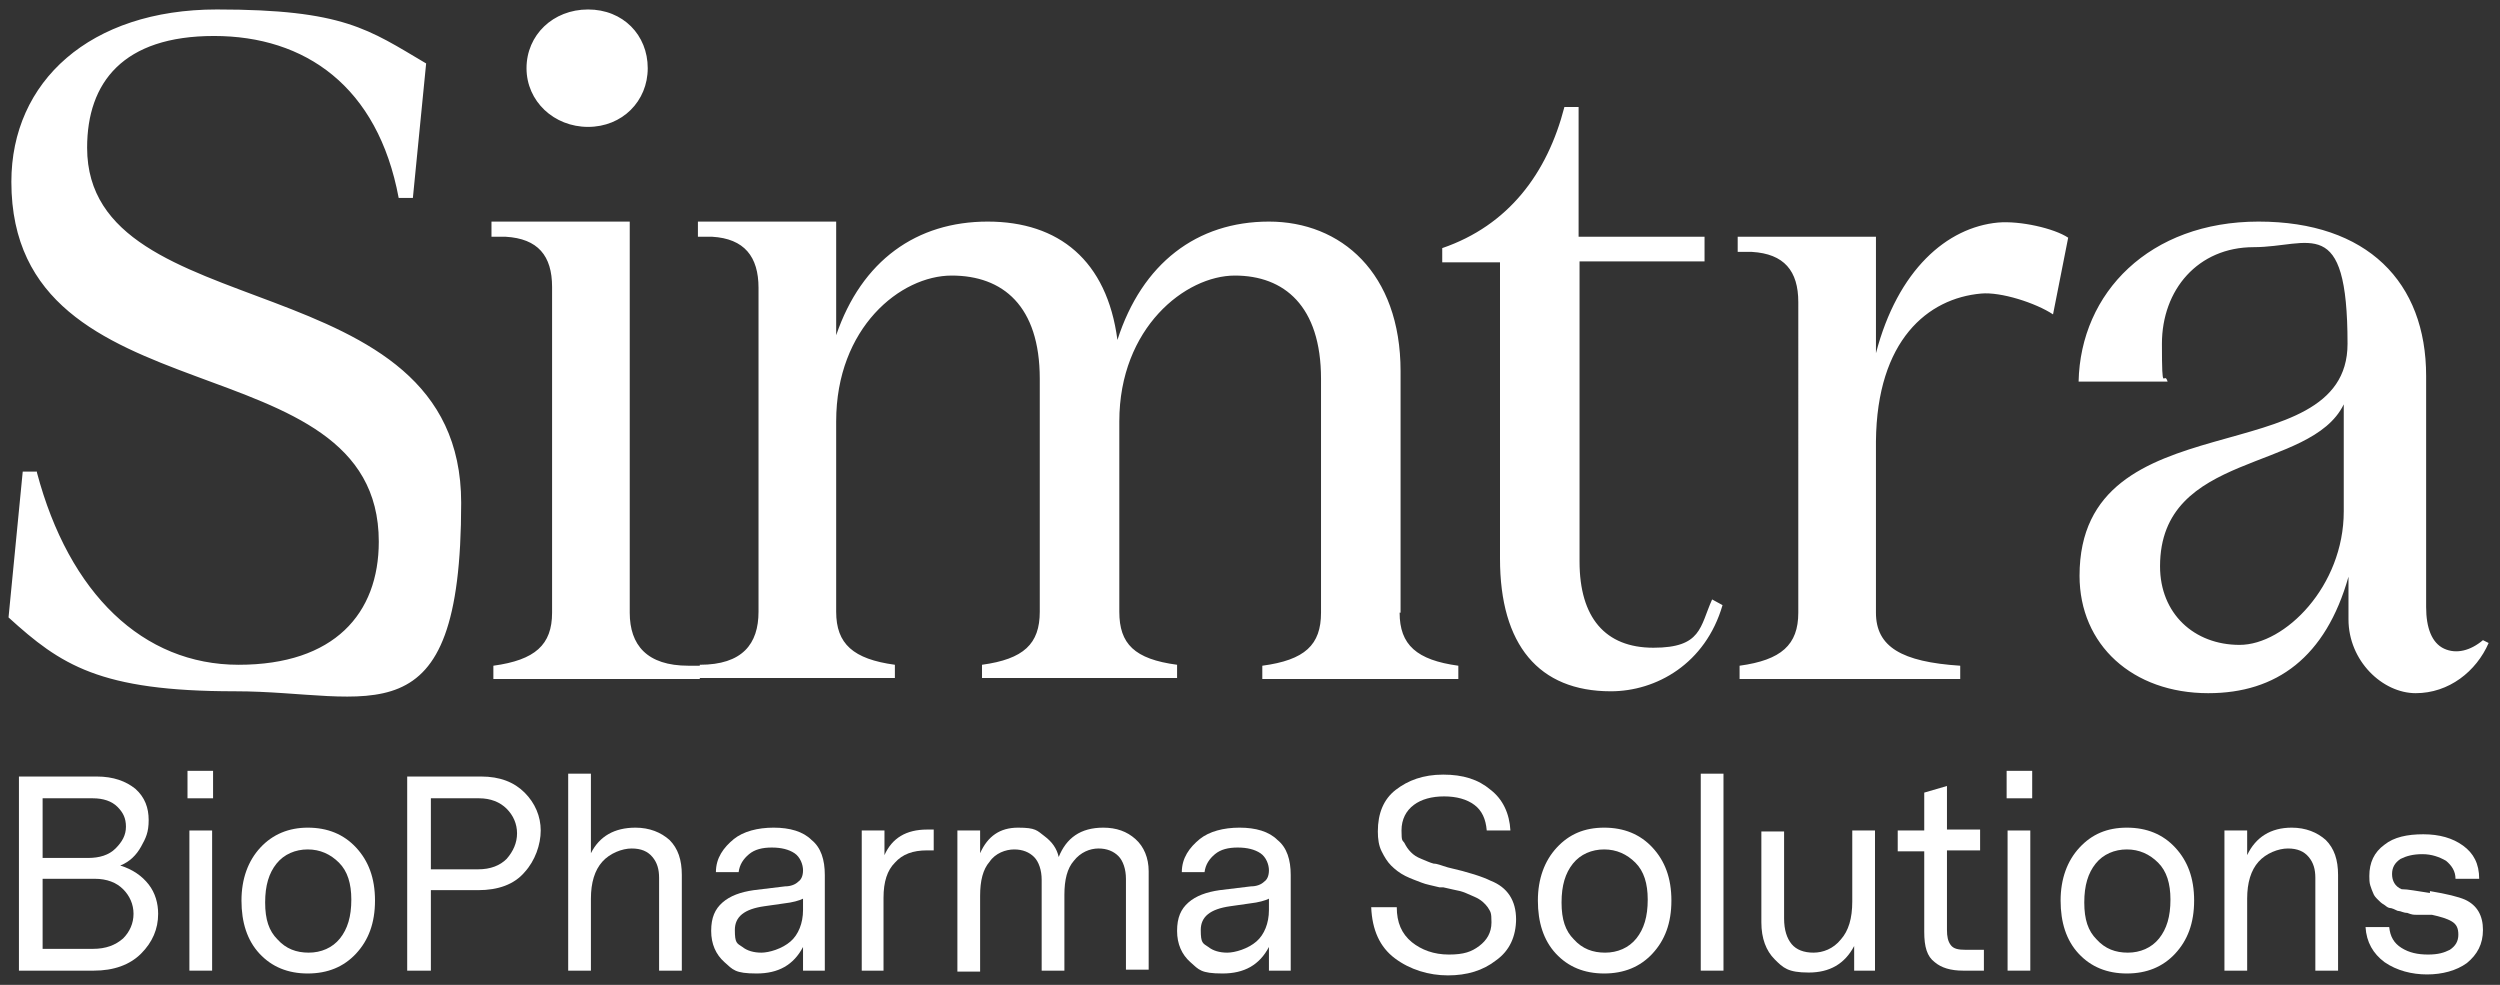
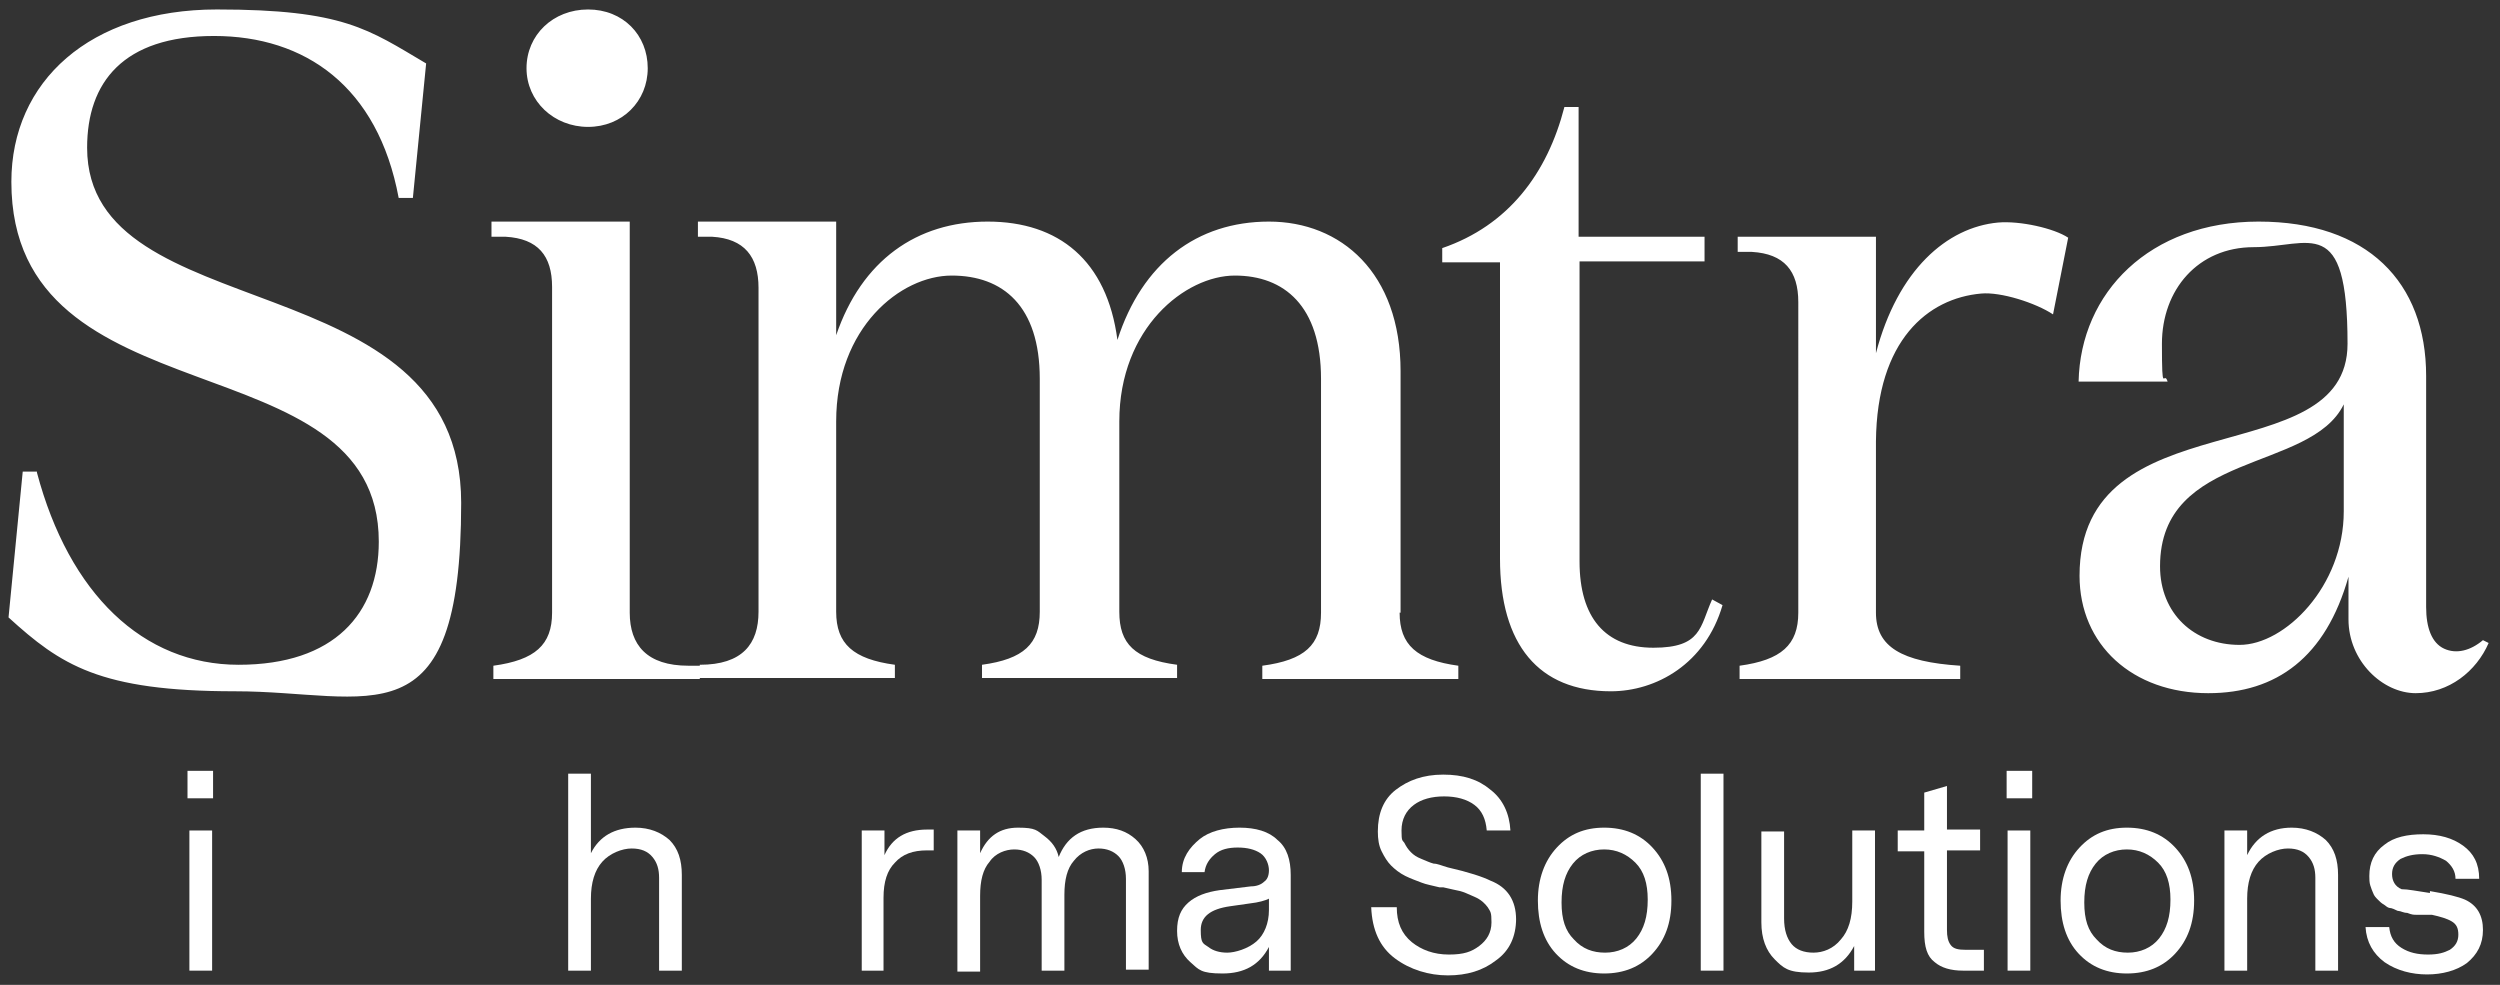
<svg xmlns="http://www.w3.org/2000/svg" id="Layer_1" version="1.1" viewBox="0 0 264 104" width="264" height="104" x="0" y="0">
  <rect x="0" y="0" width="264" height="104" fill="#333333" stroke="none" />
  <defs>
    <style>
      .st0 {
        fill: #fff;
      }

      .st1 {
        fill: none;
      }
    </style>
  </defs>
  <rect class="st1" width="264" height="104" />
  <g>
    <path class="st0" d="M3.9,49.9c3.4,12.8,11.2,20.3,21.3,20.3s14.8-5.4,14.8-13C40,35.6,1.2,44.8,1.2,19.2c0-10.6,8.3-18.2,21.7-18.2s16,2.1,22.1,5.7l-1.4,14.2h-1.5c-2.2-11.8-9.9-17.1-19.5-17.1s-13.4,4.9-13.4,11.8c0,19.3,39.5,11.8,39.5,37.5s-9.6,19.9-23.9,19.9-18.4-2.8-23.9-7.8l1.5-15.4h1.5ZM66.5,64.7c0,3.4,1.8,5.6,6.2,5.6h1.2v1.4h-21.8v-1.4c4.4-.6,6.2-2.2,6.2-5.6V30.3c0-3.3-1.5-5.1-4.9-5.3h-1.5v-1.6h14.6v41.3ZM55.6,7.2c0-3.5,2.8-6.2,6.5-6.2s6.3,2.7,6.3,6.2-2.7,6.2-6.3,6.2-6.5-2.7-6.5-6.2M147.8,64.7c0,3.4,1.8,5,6.2,5.6v1.4h-20.7v-1.4c4.5-.6,6.2-2.2,6.2-5.6v-24.7c0-7.7-3.9-10.9-9.1-10.9s-12.2,5.5-12.2,15.4v20.1c0,3.4,1.6,5,6.1,5.6v1.4h-20.6v-1.4c4.4-.6,6.1-2.2,6.1-5.6v-24.6c0-7.7-3.9-10.9-9.3-10.9s-12.2,5.5-12.2,15.4v20.1c0,3.4,1.8,5,6.2,5.6v1.4h-20.6v-1.4c4.5,0,6.2-2.2,6.2-5.6V30.4c0-3.3-1.5-5.2-4.9-5.4h-1.5v-1.6h14.6v12c2.7-7.9,8.5-12,16-12s12.6,4.1,13.7,12.5c2.6-8.1,8.4-12.5,16-12.5s13.9,5.4,13.9,15.8v25.5h0ZM181.9,63.9c-1.8,6.2-7,9.1-11.8,9.1-7.6,0-11.7-4.9-11.7-14v-31.3h-6.1v-1.5c7-2.4,11.1-7.9,12.9-14.9h1.5v13.7h13.3v2.6h-13.2v31.7c0,5.9,2.7,9.1,7.8,9.1s4.9-2.2,6.2-5.1l1.1.6ZM198.1,37.3c2.3-8.8,7.5-13.3,12.9-13.8,2.3-.2,5.9.6,7.4,1.6l-1.6,8.1c-1.8-1.2-5.5-2.4-7.6-2.2-5.6.5-11,4.9-11.1,15.6v18.1c0,3.6,2.7,5.2,8.9,5.6v1.4h-23.3v-1.4c4.4-.6,6.2-2.2,6.2-5.6V31.9c0-3.3-1.5-5.1-4.9-5.3h-1.5v-1.6h14.6v12.3h0ZM233.2,73.2c-8,0-13.6-5.1-13.6-12.4,0-18.9,28.3-10.6,28.3-24.5s-4-10.2-9.9-10.2-9.7,4.5-9.7,10.2.2,2.7.6,4h-9.4c.2-9.4,7.5-16.9,19-16.9s17.7,6.4,17.7,16.3v24.4c0,2.2.6,3.8,1.9,4.4s2.8.2,4.1-.9l.6.3c-1.3,3-4.2,5.3-7.7,5.3s-7.1-3.4-7.1-7.8v-4.5c-2.4,8.5-7.6,12.3-14.8,12.3M228.1,59.8c0,5,3.6,8.3,8.4,8.3s11-6.2,11-14.1v-11.3c-3.5,7.2-19.4,4.9-19.4,17.1" />
    <g>
-       <path class="st0" d="M12.7,91.4c1.3.4,2.3,1.1,3,2s1,2,1,3.1c0,1.6-.6,3-1.8,4.2s-2.9,1.8-5,1.8H2v-20.5h8.2c1.8,0,3.1.5,4.1,1.3,1,.9,1.4,2,1.4,3.3s-.3,1.9-.8,2.8c-.5.9-1.2,1.6-2.2,2M4.5,90.6h4.8c1.2,0,2.2-.3,2.9-1,.7-.7,1.1-1.4,1.1-2.3s-.3-1.5-.9-2.1c-.6-.6-1.5-.9-2.6-.9h-5.3v6.3ZM4.5,100.2h5.3c1.4,0,2.4-.4,3.2-1.1.7-.7,1.1-1.6,1.1-2.6s-.4-1.9-1.1-2.6c-.7-.7-1.7-1.1-3-1.1h-5.5v7.4Z" />
      <path class="st0" d="M22.5,84.3h-2.7v-2.9h2.7v2.9ZM22.4,102.5h-2.4v-14.8h2.4v14.8Z" />
-       <path class="st0" d="M32.5,87.4c2.1,0,3.8.7,5.1,2.1s2,3.2,2,5.6-.7,4.2-2,5.6-3,2.1-5.1,2.1-3.8-.7-5.1-2.1c-1.3-1.4-1.9-3.3-1.9-5.6s.7-4.2,2-5.6,3-2.1,5-2.1M37.1,95c0-1.7-.4-3-1.3-3.9-.9-.9-2-1.4-3.3-1.4s-2.5.5-3.3,1.5-1.2,2.3-1.2,4.1.4,3,1.3,3.9c.9,1,2,1.4,3.3,1.4s2.5-.5,3.3-1.5c.8-1,1.2-2.3,1.2-4.1" />
-       <path class="st0" d="M43,82h7.8c2,0,3.5.6,4.6,1.7s1.7,2.5,1.7,4-.6,3.2-1.7,4.4c-1.1,1.3-2.8,1.9-4.9,1.9h-5v8.5h-2.5v-20.5ZM45.5,91.8h5c1.3,0,2.3-.4,3-1.1.7-.8,1.1-1.7,1.1-2.7s-.4-1.9-1.1-2.6c-.7-.7-1.7-1.1-2.9-1.1h-5.1v7.5Z" />
      <path class="st0" d="M67.1,87.4c1.5,0,2.7.5,3.6,1.3.9.9,1.3,2.1,1.3,3.7v10.1h-2.4v-9.8c0-.9-.2-1.6-.7-2.2s-1.2-.9-2.2-.9-2.3.5-3.1,1.4c-.8.9-1.2,2.2-1.2,3.9v7.6h-2.4v-20.8h2.4v8.4c.9-1.8,2.5-2.7,4.7-2.7" />
-       <path class="st0" d="M81.7,87.4c1.7,0,3.1.4,4,1.3,1,.8,1.4,2.1,1.4,3.7v10.1h-2.3v-2.5c-1,1.9-2.6,2.8-4.9,2.8s-2.5-.4-3.4-1.2c-.9-.8-1.4-1.9-1.4-3.3s.4-2.3,1.2-3c.8-.7,1.9-1.1,3.3-1.3l3.3-.4c.6,0,1.1-.2,1.4-.5.3-.2.5-.6.5-1.2s-.3-1.4-.9-1.8-1.4-.6-2.4-.6-1.8.2-2.4.7-1,1.1-1.1,1.9h-2.4c0-1.5.8-2.6,1.9-3.5,1-.8,2.5-1.2,4.2-1.2M84.8,96.1v-1.2c-.4.2-1.1.4-2,.5l-2.1.3c-2.1.3-3.1,1.1-3.1,2.5s.2,1.4.8,1.8c.5.4,1.2.6,2,.6s2.2-.4,3.1-1.2c.8-.7,1.3-1.9,1.3-3.3" />
      <path class="st0" d="M98.6,89.8h-.7c-1.5,0-2.6.4-3.4,1.3-.8.8-1.2,2-1.2,3.7v7.7h-2.3v-14.8h2.4v2.6c.8-1.8,2.3-2.7,4.5-2.7h.7v2.2Z" />
      <path class="st0" d="M116.5,87.4c1.4,0,2.5.4,3.4,1.2.9.8,1.4,2,1.4,3.4v10.4h-2.4v-9.6c0-1-.3-1.9-.8-2.4s-1.2-.8-2.1-.8-1.9.4-2.6,1.3c-.7.8-1,2-1,3.6v8h-2.4v-9.6c0-1-.3-1.9-.8-2.4s-1.2-.8-2.1-.8-2,.4-2.6,1.3c-.7.8-1,2-1,3.6v8h-2.4v-14.9h2.4v2.4c.8-1.8,2.1-2.7,4-2.7s2,.3,2.8.9,1.3,1.3,1.5,2.2c.8-2,2.3-3.1,4.7-3.1" />
      <path class="st0" d="M130.9,87.4c1.7,0,3.1.4,4,1.3,1,.8,1.4,2.1,1.4,3.7v10.1h-2.3v-2.5c-1,1.9-2.6,2.8-4.9,2.8s-2.5-.4-3.4-1.2c-.9-.8-1.4-1.9-1.4-3.3s.4-2.3,1.2-3c.8-.7,1.9-1.1,3.3-1.3l3.3-.4c.6,0,1.1-.2,1.4-.5.3-.2.5-.6.5-1.2s-.3-1.4-.9-1.8c-.6-.4-1.4-.6-2.4-.6s-1.8.2-2.4.7c-.6.5-1,1.1-1.1,1.9h-2.4c0-1.5.8-2.6,1.9-3.5,1-.8,2.5-1.2,4.2-1.2M134,96.1v-1.2c-.4.2-1.1.4-2,.5l-2.1.3c-2.1.3-3.1,1.1-3.1,2.5s.2,1.4.8,1.8c.5.4,1.2.6,2,.6s2.2-.4,3.1-1.2c.8-.7,1.3-1.9,1.3-3.3" />
      <path class="st0" d="M160.1,97c0,1.9-.7,3.4-2.1,4.4-1.4,1.1-3.1,1.6-5.1,1.6s-4-.6-5.6-1.8c-1.6-1.2-2.4-3-2.5-5.4h2.7c0,1.6.5,2.8,1.6,3.7,1,.8,2.3,1.3,3.9,1.3s2.4-.3,3.2-.9,1.3-1.4,1.3-2.5-.1-1.1-.4-1.6c-.3-.4-.7-.8-1.4-1.1-.7-.3-1.1-.5-1.5-.6s-1-.2-1.8-.4c-.2,0-.4,0-.4,0-.8-.2-1.4-.3-1.9-.5s-1.1-.4-1.7-.7-1.1-.7-1.5-1.1-.7-.9-1-1.5-.4-1.3-.4-2.1c0-1.9.6-3.4,1.9-4.4,1.3-1,2.9-1.6,5-1.6s3.7.5,5,1.6c1.3,1,2,2.5,2.1,4.3h-2.5c-.1-1.2-.5-2.1-1.3-2.7s-1.9-.9-3.2-.9-2.4.3-3.2.9-1.3,1.5-1.3,2.7.1,1,.3,1.3c.2.4.4.7.7,1s.6.5,1.1.7.9.4,1.3.5c.4,0,.8.2,1.5.4,2.2.5,3.7,1,4.5,1.4,1.8.7,2.7,2.1,2.7,4.1" />
      <path class="st0" d="M169.4,87.4c2.1,0,3.8.7,5.1,2.1s2,3.2,2,5.6-.7,4.2-2,5.6-3,2.1-5.1,2.1-3.8-.7-5.1-2.1-1.9-3.3-1.9-5.6.7-4.2,2-5.6,2.9-2.1,5-2.1M174,95c0-1.7-.4-3-1.3-3.9-.9-.9-2-1.4-3.3-1.4s-2.5.5-3.3,1.5-1.2,2.3-1.2,4.1.4,3,1.3,3.9c.9,1,2,1.4,3.3,1.4s2.5-.5,3.3-1.5,1.2-2.3,1.2-4.1" />
      <rect class="st0" x="179.6" y="81.7" width="2.4" height="20.8" />
      <path class="st0" d="M198.1,102.5h-2.3v-2.6c-1,1.9-2.6,2.8-4.8,2.8s-2.7-.5-3.6-1.4c-.9-.9-1.4-2.2-1.4-3.9v-9.6h2.4v9.2c0,1.2.3,2.1.8,2.7s1.3.9,2.3.9,2.1-.4,2.9-1.4c.8-.9,1.2-2.2,1.2-4v-7.5h2.4v14.8h.1Z" />
      <path class="st0" d="M209.4,102.5h-2.1c-1.3,0-2.3-.3-3-.9-.8-.6-1.1-1.6-1.1-3.2v-8.5h-2.8v-2.2h2.8v-4l2.4-.7v4.6h3.5v2.2h-3.5v8.4c0,.7.1,1.2.4,1.6.3.4.8.5,1.6.5h1.9v2.2h0Z" />
      <path class="st0" d="M214.6,84.3h-2.7v-2.9h2.7v2.9ZM214.4,102.5h-2.4v-14.8h2.4v14.8Z" />
      <path class="st0" d="M224.6,87.4c2.1,0,3.8.7,5.1,2.1s2,3.2,2,5.6-.7,4.2-2,5.6-3,2.1-5.1,2.1-3.8-.7-5.1-2.1-1.9-3.3-1.9-5.6.7-4.2,2-5.6,2.9-2.1,5-2.1M229.2,95c0-1.7-.4-3-1.3-3.9-.9-.9-2-1.4-3.3-1.4s-2.5.5-3.3,1.5-1.2,2.3-1.2,4.1.4,3,1.3,3.9c.9,1,2,1.4,3.3,1.4s2.5-.5,3.3-1.5,1.2-2.3,1.2-4.1" />
      <path class="st0" d="M242,87.4c1.5,0,2.7.5,3.6,1.3.9.9,1.3,2.1,1.3,3.7v10.1h-2.4v-9.8c0-.9-.2-1.6-.7-2.2s-1.2-.9-2.2-.9-2.3.5-3.1,1.4-1.2,2.2-1.2,3.9v7.6h-2.4v-14.8h2.4v2.6c.9-1.9,2.5-2.9,4.7-2.9" />
      <path class="st0" d="M256.6,94.1c1.8.3,3,.6,3.7.9,1.3.6,1.9,1.7,1.9,3.2s-.6,2.6-1.7,3.5c-1.1.8-2.6,1.2-4.2,1.2s-3.2-.4-4.5-1.3c-1.2-.9-1.9-2.1-2-3.7h2.5c.1,1,.5,1.7,1.3,2.2s1.7.7,2.8.7,1.7-.2,2.3-.5c.6-.4.9-.9.9-1.6s-.2-1.1-.7-1.4-1.2-.5-2.1-.7c-.1,0-.4,0-.8,0-.5,0-.8,0-.9,0-.2,0-.4,0-.9-.2-.4,0-.7-.2-.9-.2-.2,0-.4-.2-.8-.3-.4,0-.6-.3-.8-.4s-.4-.3-.6-.5c-.2-.2-.4-.4-.5-.7-.1-.2-.2-.5-.3-.8s-.1-.7-.1-1c0-1.4.5-2.5,1.6-3.3,1-.8,2.4-1.1,4.1-1.1s3.1.4,4.2,1.2c1.1.8,1.7,1.9,1.7,3.5h-2.5c0-.8-.4-1.4-1-1.9-.7-.4-1.5-.7-2.5-.7s-1.7.2-2.3.5c-.6.4-.9.9-.9,1.6s.3,1.3,1,1.6c.7,0,1.6.2,3,.4" />
    </g>
  </g>
</svg>